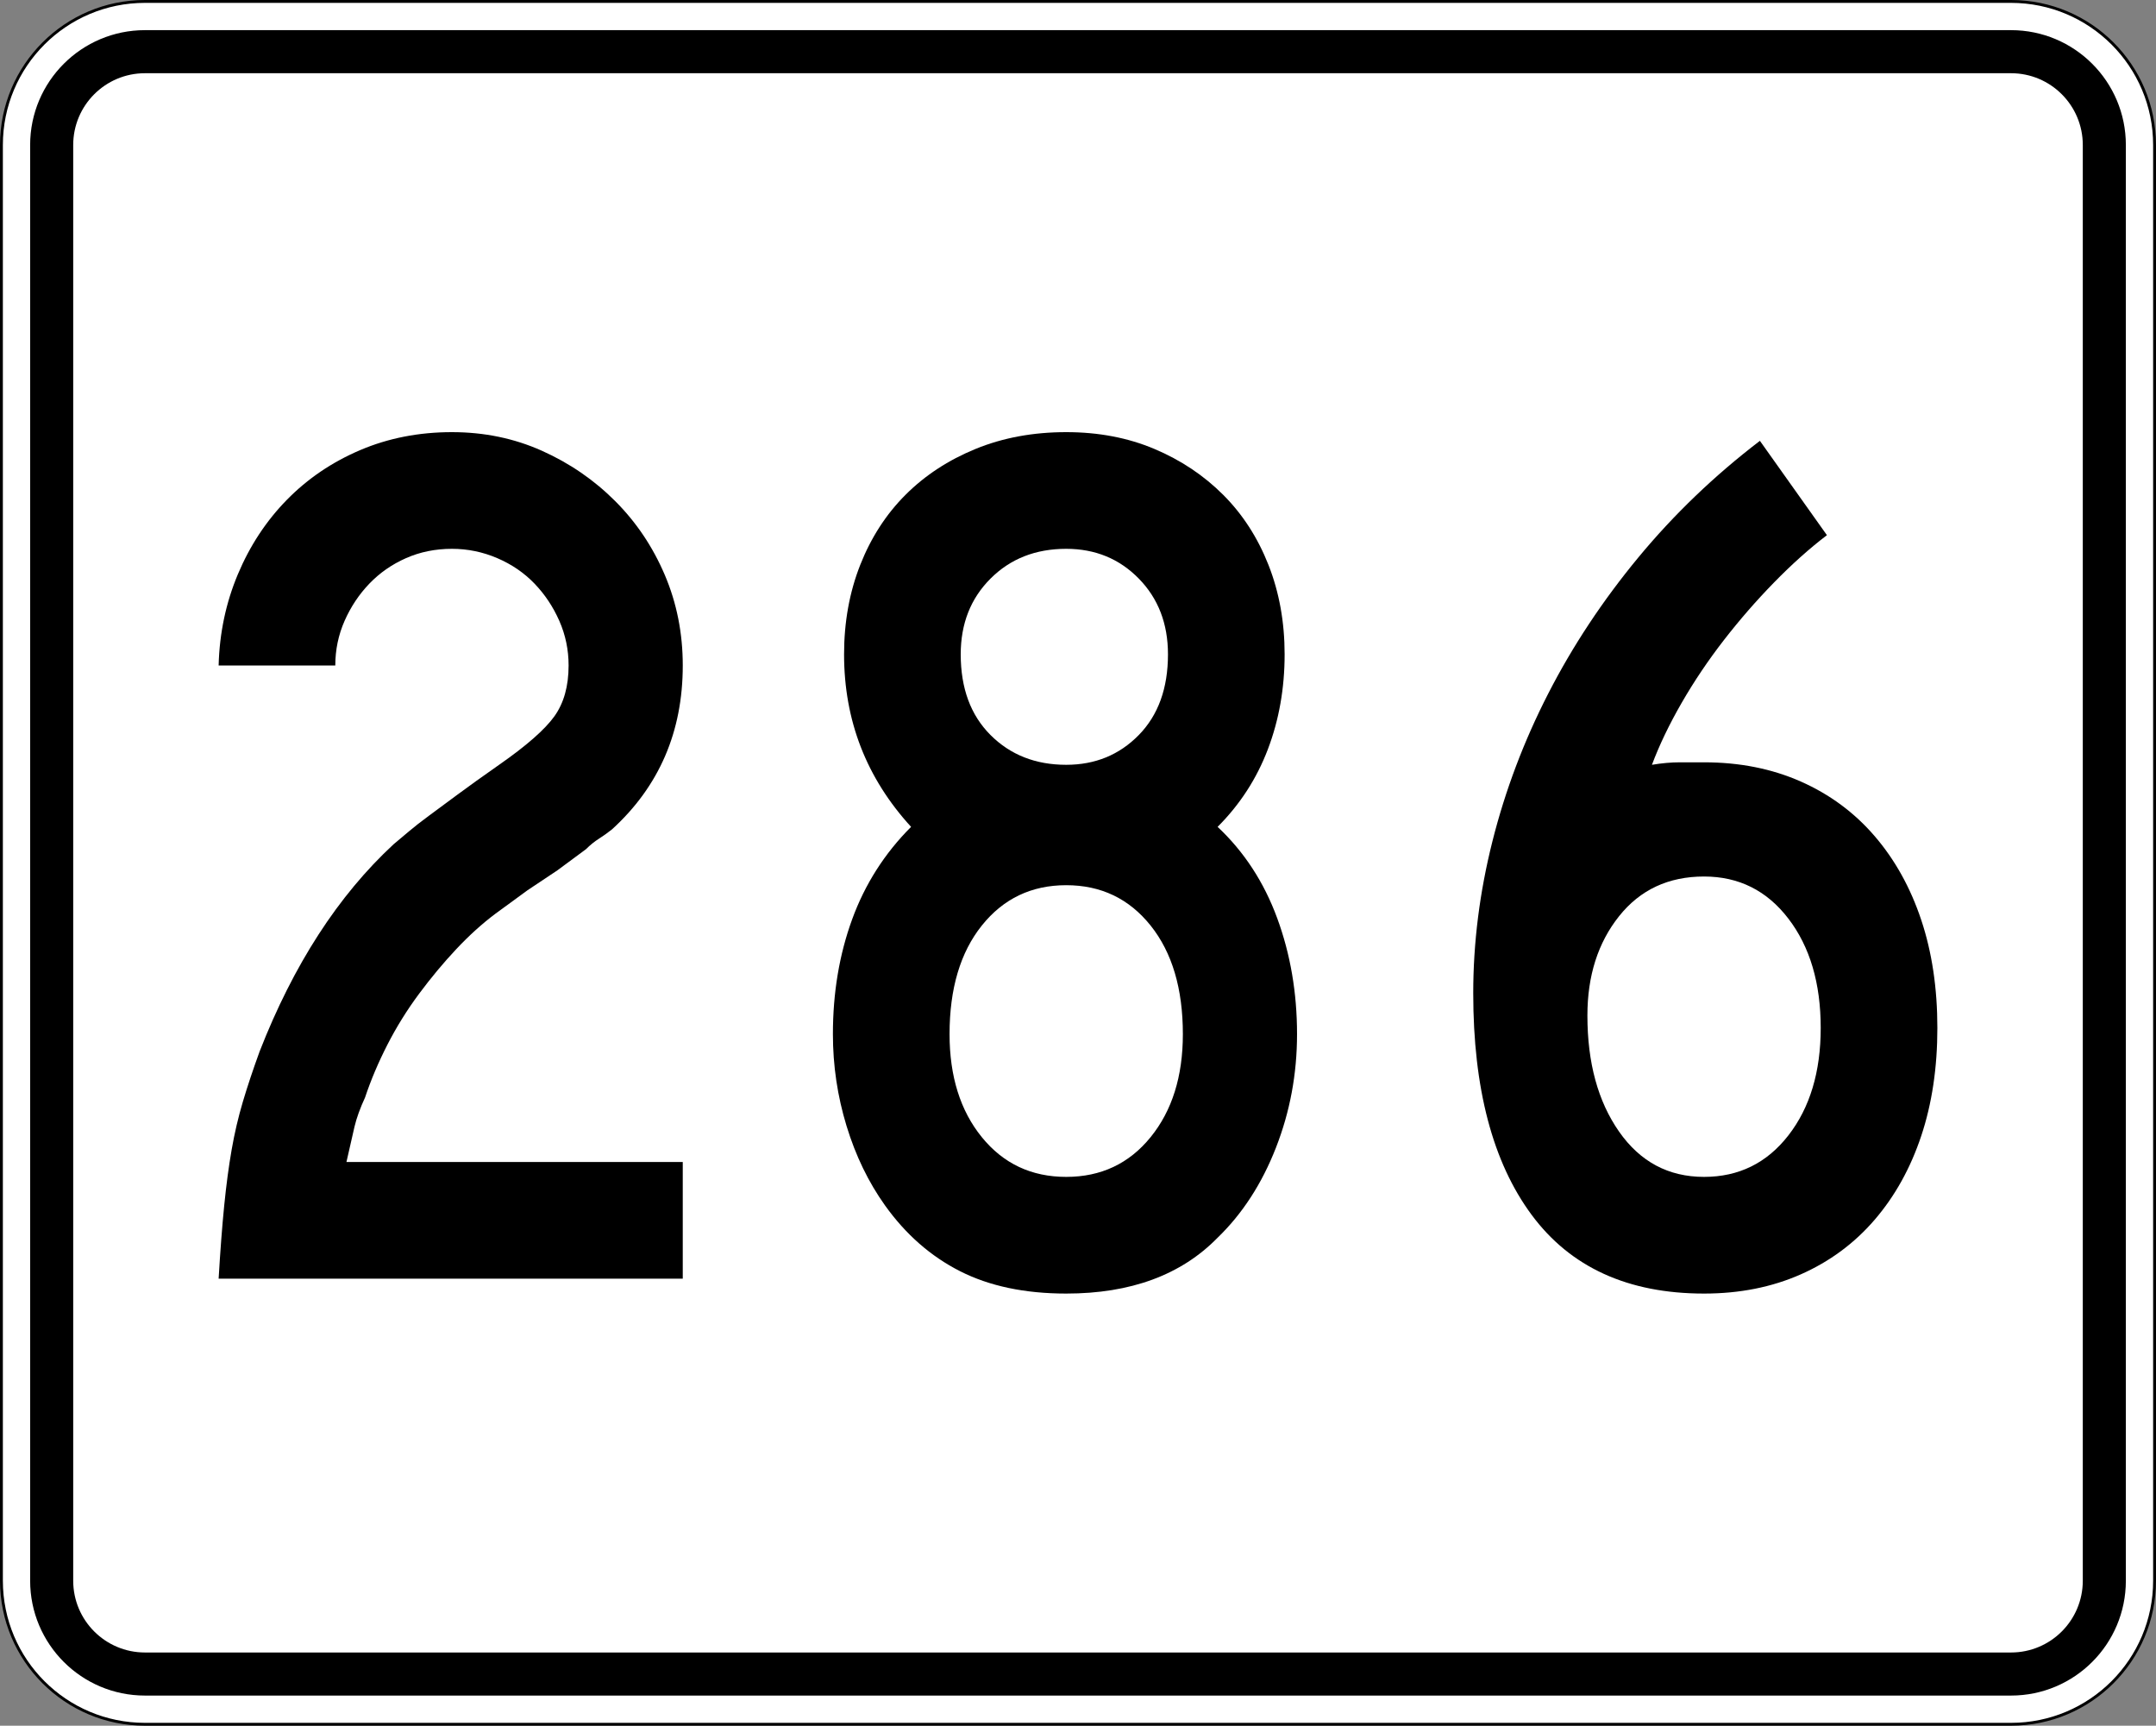
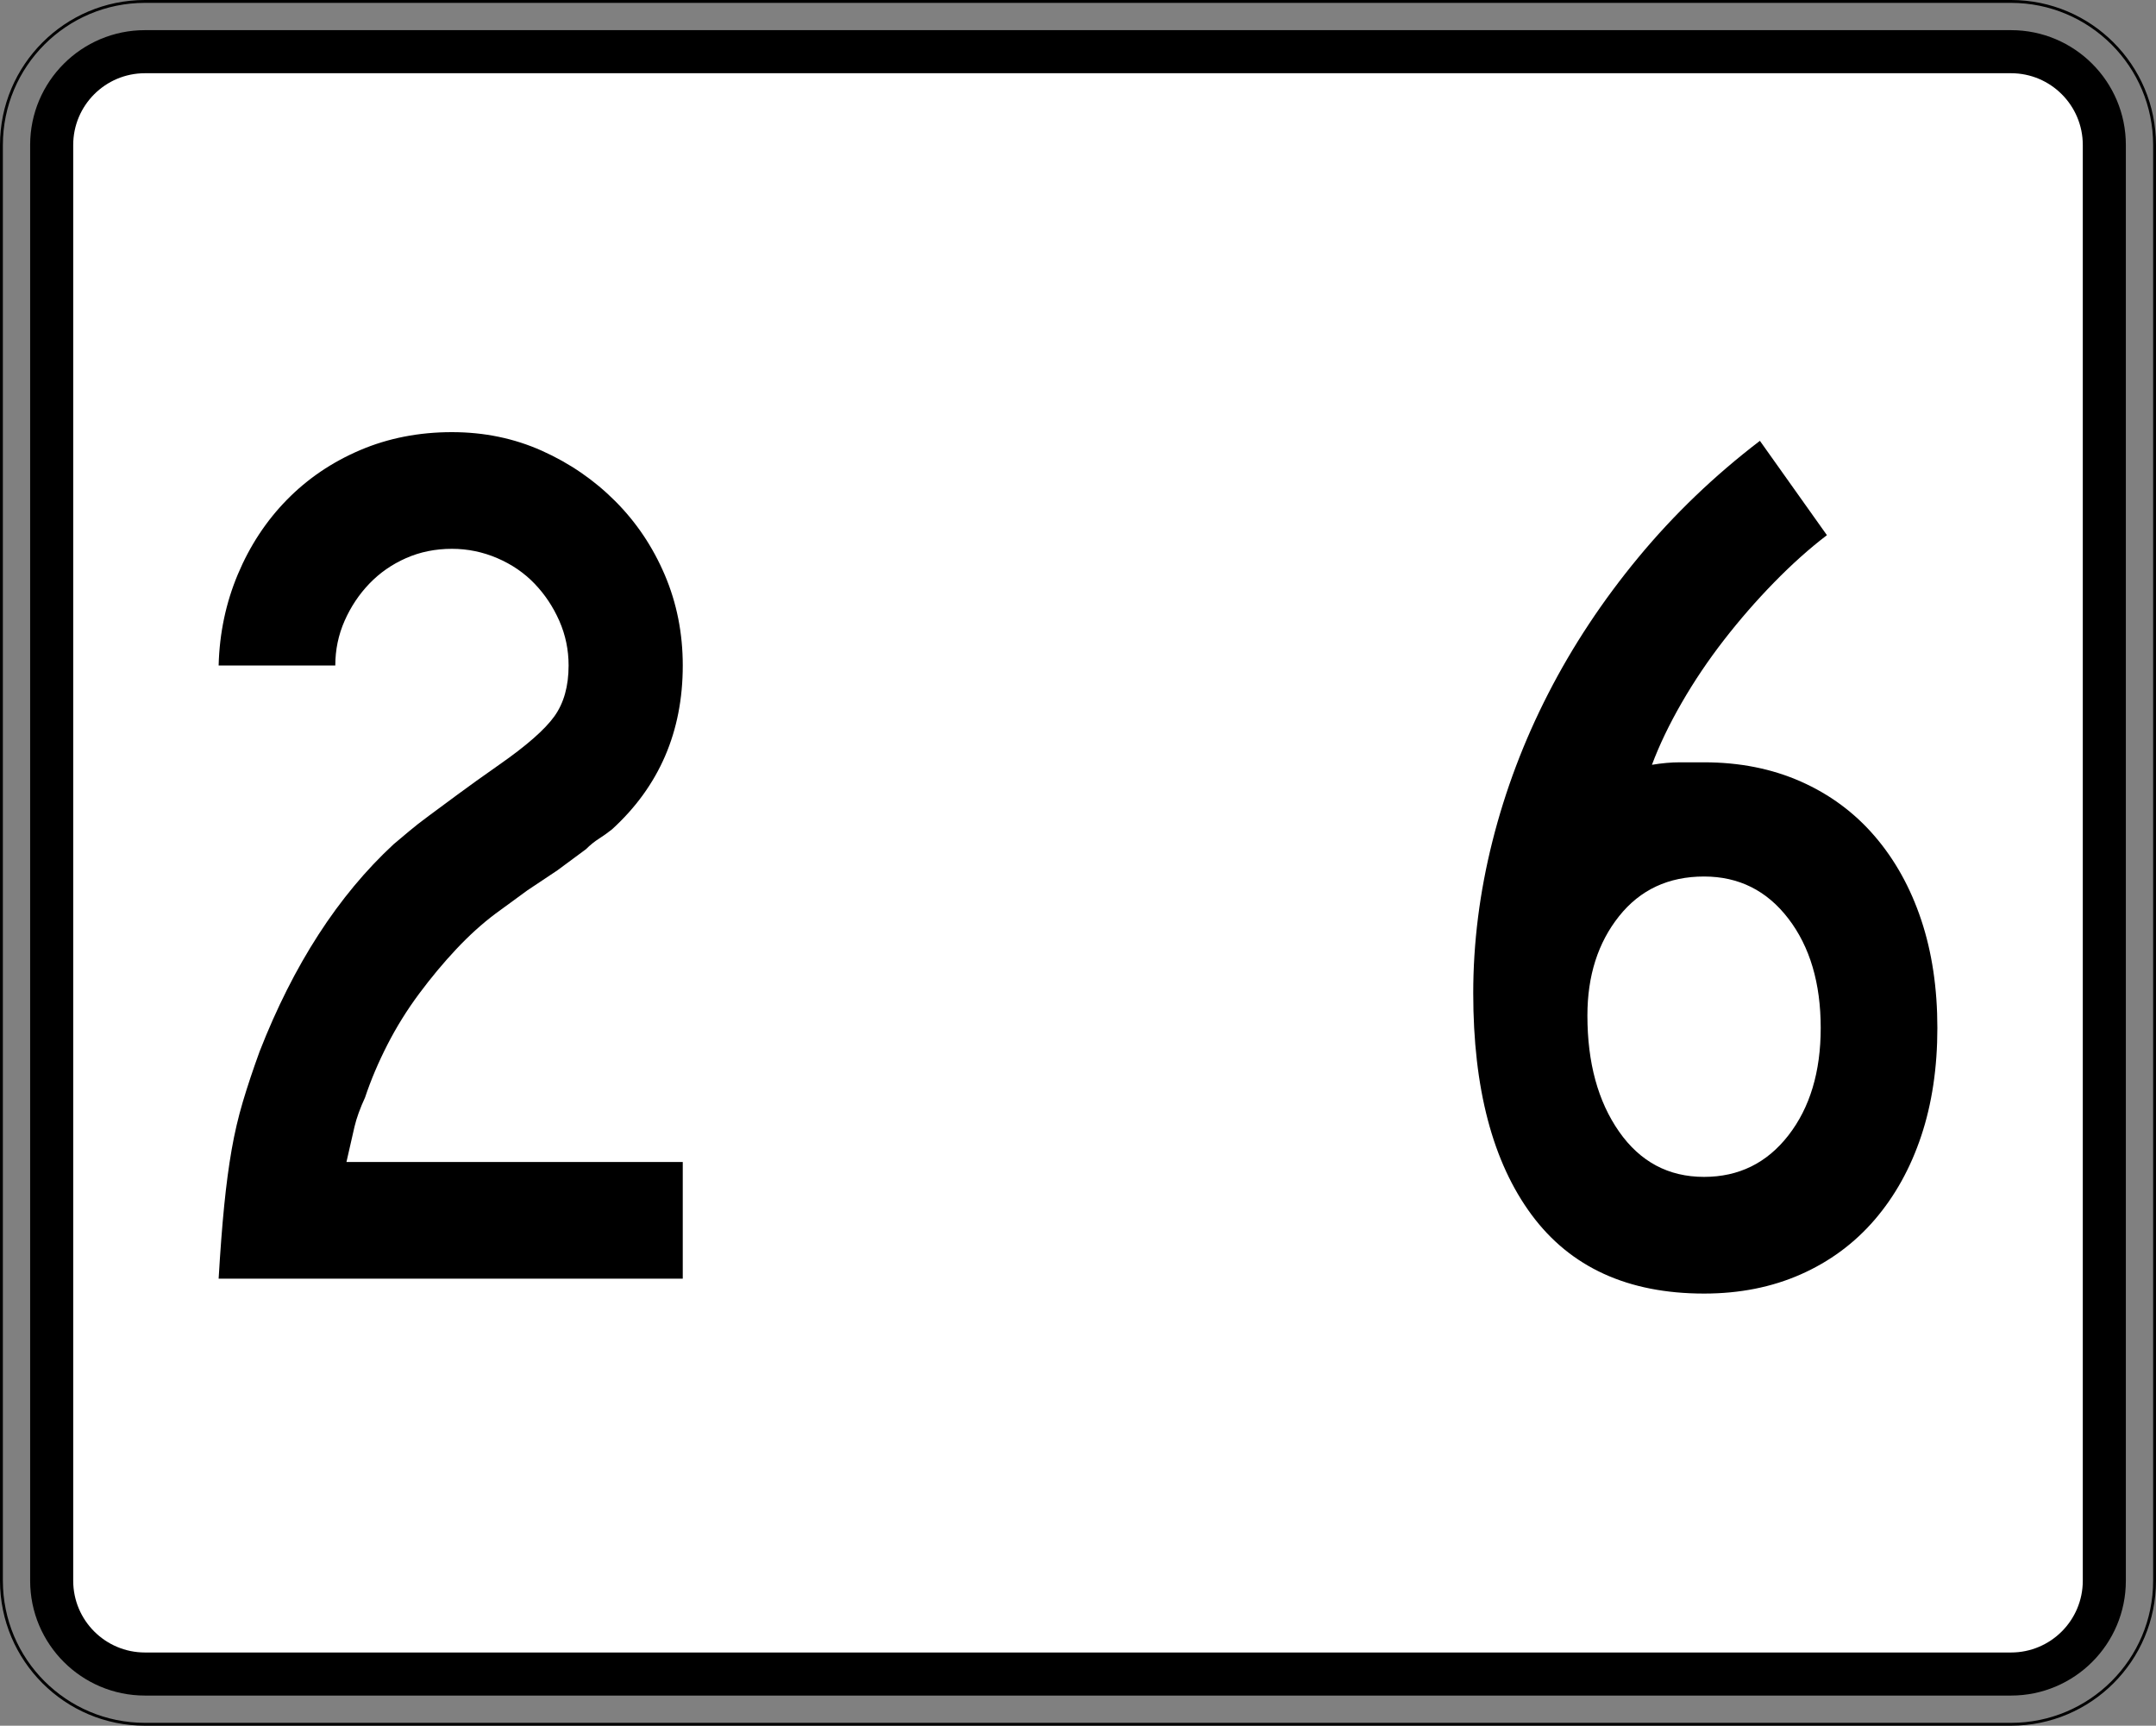
<svg xmlns="http://www.w3.org/2000/svg" version="1.1" id="Layer_1" width="751" height="601" viewBox="0 0 751 601" overflow="visible" enable-background="new 0 0 751 601" xml:space="preserve">
  <rect x="0" y="0" width="751" height="601" fill="#808080" stroke="none" />
  <g>
    <g>
      <g>
-         <path fill="#FFFFFF" d="M0.5,50.5c0-27.614,22.385-50,50-50h650c27.614,0,50,22.386,50,50v500     c0,27.615-22.386,50-50,50h-650c-27.615,0-50-22.385-50-50V50.5L0.5,50.5z" />
        <path fill="#FFFFFF" d="M375.5,300.5" />
      </g>
      <g>
        <path fill="none" stroke="#000000" stroke-linecap="round" stroke-linejoin="round" stroke-miterlimit="3.864" d="M0.5,50.5     c0-27.614,22.385-50,50-50h650c27.614,0,50,22.386,50,50v500c0,27.615-22.386,50-50,50h-650     c-27.615,0-50-22.385-50-50V50.5L0.5,50.5z" />
        <path fill="none" stroke="#000000" stroke-linecap="round" stroke-linejoin="round" stroke-miterlimit="3.864" d="     M375.5,300.5" />
      </g>
    </g>
    <g>
      <g>
        <path d="M10.5,50.5c0-22.091,17.908-40,40-40h650c22.092,0,40,17.909,40,40v500     c0,22.092-17.908,40-40,40h-650c-22.092,0-40-17.908-40-40V50.5L10.5,50.5z" />
-         <path d="M375.5,300.5" />
      </g>
    </g>
    <g>
      <g>
        <path fill="#FFFFFF" d="M25.5,50.5c0-13.807,11.192-25,25-25h650c13.807,0,25,11.193,25,25v500     c0,13.808-11.193,25-25,25h-650c-13.808,0-25-11.192-25-25V50.5L25.5,50.5z" />
        <path fill="#FFFFFF" d="M375.5,300.5" />
      </g>
    </g>
  </g>
  <g>
    <path fill-rule="evenodd" clip-rule="evenodd" d="M76.157,445.312   c0.577-9.798,1.225-18.3,1.945-25.504c0.721-7.205,1.585-13.689,2.594-19.453   c1.008-5.764,2.305-11.311,3.89-16.643c1.585-5.33,3.53-11.166,5.836-17.507   c11.815-30.259,27.377-54.323,46.686-72.19c1.729-1.441,3.53-2.955,5.403-4.54   c1.874-1.585,4.179-3.386,6.917-5.403c2.737-2.018,6.052-4.467,9.942-7.349   c3.891-2.882,8.718-6.34,14.481-10.375c9.51-6.628,15.922-12.248,19.237-16.859   c3.313-4.611,4.971-10.519,4.971-17.724c0-5.475-1.081-10.662-3.242-15.562   c-2.161-4.899-5.043-9.222-8.646-12.968c-3.603-3.746-7.925-6.7-12.968-8.861   c-5.043-2.162-10.303-3.243-15.778-3.243c-5.764,0-11.095,1.081-15.994,3.243   c-4.899,2.161-9.15,5.115-12.752,8.861c-3.603,3.747-6.484,8.069-8.646,12.968   c-2.162,4.899-3.242,10.086-3.242,15.562H76.157   c0.289-11.239,2.522-21.829,6.701-31.771s9.87-18.588,17.075-25.937   c7.205-7.349,15.706-13.112,25.504-17.292C135.235,152.589,145.897,150.5,157.425,150.5   c11.239,0,21.687,2.162,31.34,6.484c9.654,4.323,18.155,10.159,25.504,17.507   c7.349,7.349,13.112,15.922,17.291,25.72s6.268,20.317,6.268,31.556   c0,23.055-8.213,42.075-24.64,57.061c-1.441,1.153-2.954,2.233-4.539,3.242   c-1.585,1.009-3.098,2.233-4.539,3.674l-9.943,7.349l-10.374,6.916l-11.24,8.214   c-4.611,3.458-9.149,7.565-13.617,12.319c-4.467,4.756-8.79,9.943-12.968,15.562   s-7.853,11.527-11.023,17.723c-3.17,6.197-5.764,12.32-7.781,18.373   c-1.729,3.746-2.954,7.132-3.674,10.158c-0.72,3.025-1.657,7.133-2.81,12.319   h117.147V445.312H76.157z" />
-     <path fill-rule="evenodd" clip-rule="evenodd" d="M451.797,360.154c0,13.833-2.449,27.018-7.35,39.553   c-4.898,12.537-11.671,22.983-20.316,31.341C411.451,444.016,393.871,450.5,371.393,450.5   c-14.409,0-26.729-2.594-36.959-7.781s-18.948-12.824-26.152-22.91   c-5.764-8.069-10.231-17.291-13.401-27.666s-4.755-21.037-4.755-31.988   c0-14.41,2.233-27.738,6.7-39.985c4.467-12.248,11.311-22.983,20.533-32.205   c-15.562-17.002-23.343-37.031-23.343-60.086c0-11.239,1.874-21.614,5.62-31.124   c3.747-9.51,9.006-17.651,15.778-24.424c6.772-6.772,14.914-12.104,24.423-15.994   C349.347,152.445,359.866,150.5,371.393,150.5c11.24,0,21.47,1.945,30.693,5.836   c9.221,3.891,17.219,9.222,23.99,15.994c6.772,6.772,12.031,14.914,15.778,24.424   c3.746,9.51,5.62,19.885,5.62,31.124c0,11.815-1.945,22.838-5.836,33.069   c-3.891,10.231-9.727,19.236-17.508,27.017c9.223,8.646,16.139,19.237,20.75,31.772   C449.491,332.272,451.797,345.744,451.797,360.154z M406.84,227.878   c0-10.663-3.387-19.453-10.158-26.369c-6.772-6.917-15.202-10.375-25.289-10.375   c-10.663,0-19.452,3.458-26.369,10.375s-10.375,15.706-10.375,26.369   c0,11.815,3.458,21.181,10.375,28.098c6.917,6.916,15.706,10.375,26.369,10.375   c10.086,0,18.516-3.459,25.289-10.375C403.453,249.059,406.84,239.693,406.84,227.878z    M412.027,360.154c0-15.85-3.746-28.459-11.239-37.824   c-7.493-9.366-17.291-14.049-29.395-14.049c-12.104,0-21.902,4.683-29.395,14.049   c-7.493,9.365-11.239,21.974-11.239,37.824c0,14.697,3.747,26.657,11.239,35.879   c7.493,9.223,17.291,13.832,29.395,13.832c12.104,0,21.902-4.609,29.395-13.832   C408.281,386.812,412.027,374.852,412.027,360.154z" />
    <path fill-rule="evenodd" clip-rule="evenodd" d="M674.843,357.993   c0,13.833-1.873,26.368-5.62,37.608c-3.746,11.238-9.149,20.965-16.21,29.178   c-7.061,8.214-15.634,14.554-25.72,19.021C617.206,448.267,605.967,450.5,593.574,450.5   c-26.513,0-46.541-9.149-60.086-27.449s-20.316-44.021-20.316-77.162   c0-17.578,2.232-35.23,6.699-52.953c4.467-17.724,10.951-34.871,19.453-51.441   c8.502-16.571,18.947-32.349,31.34-47.334   c12.393-14.985,26.514-28.53,42.363-40.635l23.343,32.853   c-6.052,4.612-12.176,10.087-18.372,16.427   c-6.195,6.34-12.031,13.041-17.507,20.101s-10.374,14.337-14.697,21.83   c-4.323,7.493-7.781,14.698-10.375,21.614c3.458-0.577,6.7-0.865,9.727-0.865   s5.835,0,8.429,0c12.393,0,23.632,2.233,33.719,6.7   c10.086,4.467,18.659,10.807,25.72,19.02   c7.061,8.213,12.464,17.94,16.21,29.179   C672.97,331.624,674.843,344.16,674.843,357.993z M634.209,357.993   c0-15.562-3.746-28.242-11.239-38.04c-7.493-9.799-17.292-14.697-29.396-14.697   c-12.392,0-22.262,4.609-29.61,13.832s-11.022,20.75-11.022,34.582   c0,16.427,3.674,29.899,11.022,40.418c7.349,10.52,17.219,15.777,29.61,15.777   c12.104,0,21.902-4.826,29.396-14.48S634.209,373.267,634.209,357.993z" />
  </g>
</svg>